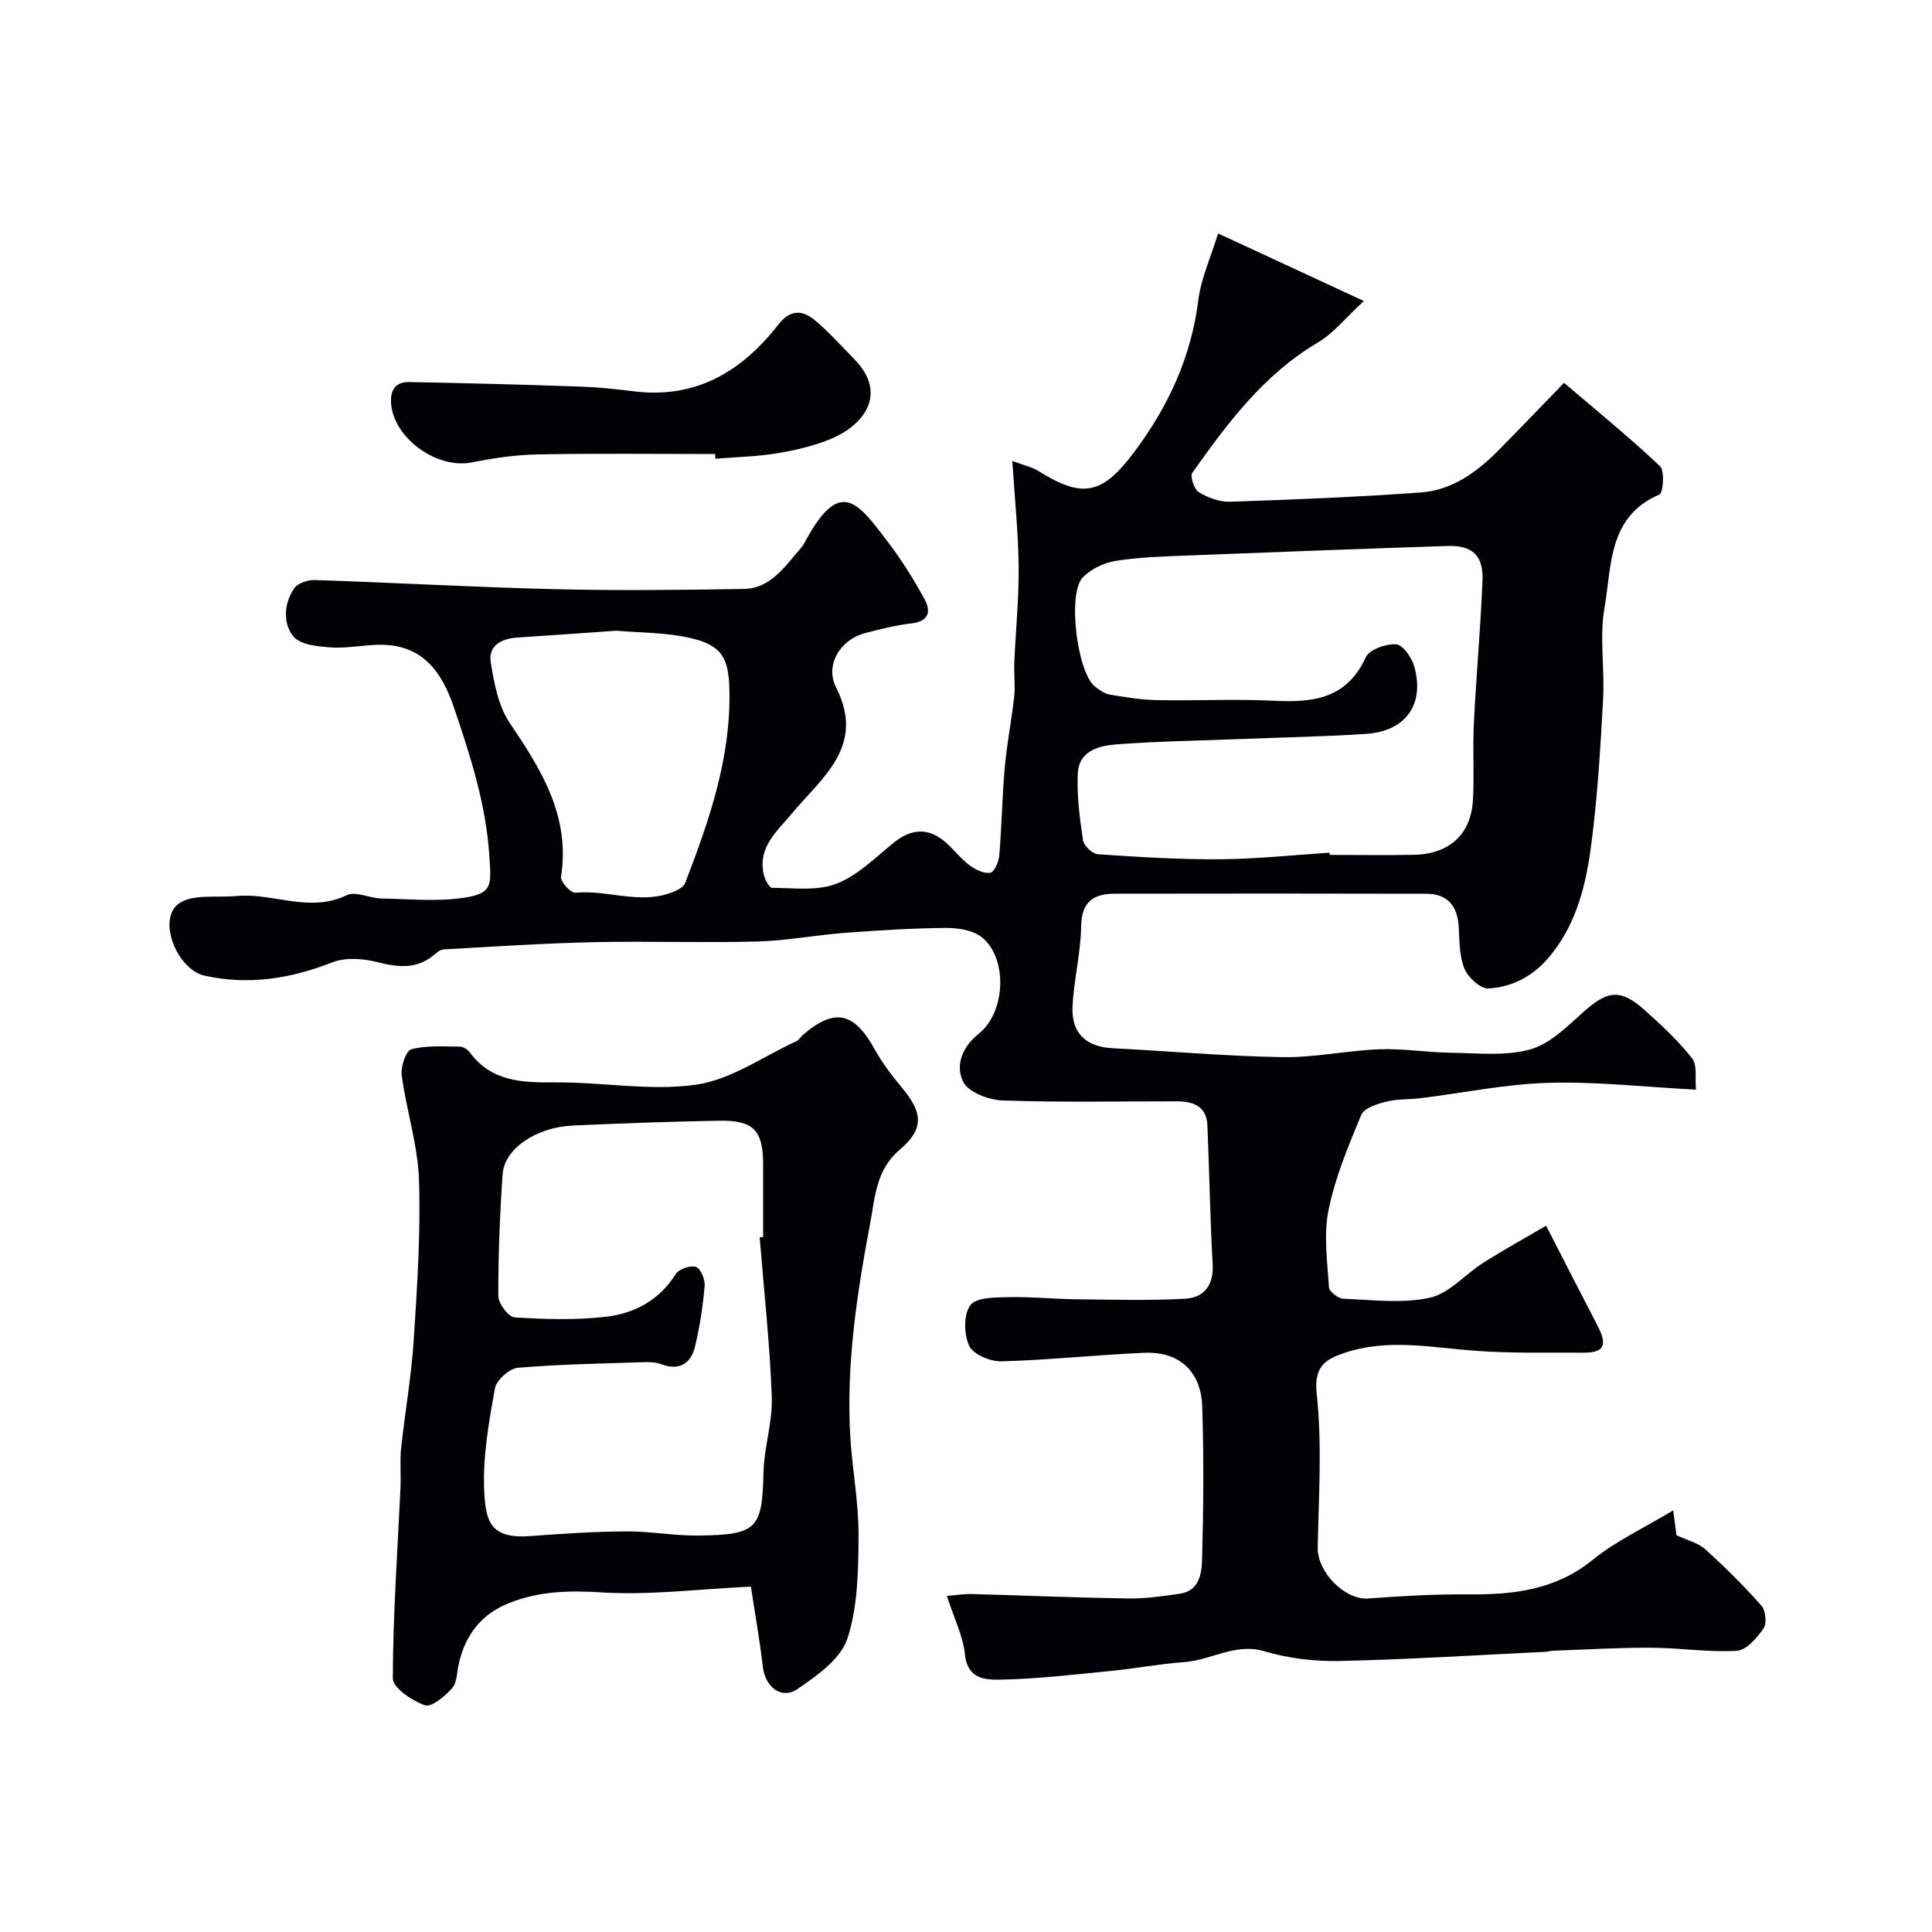
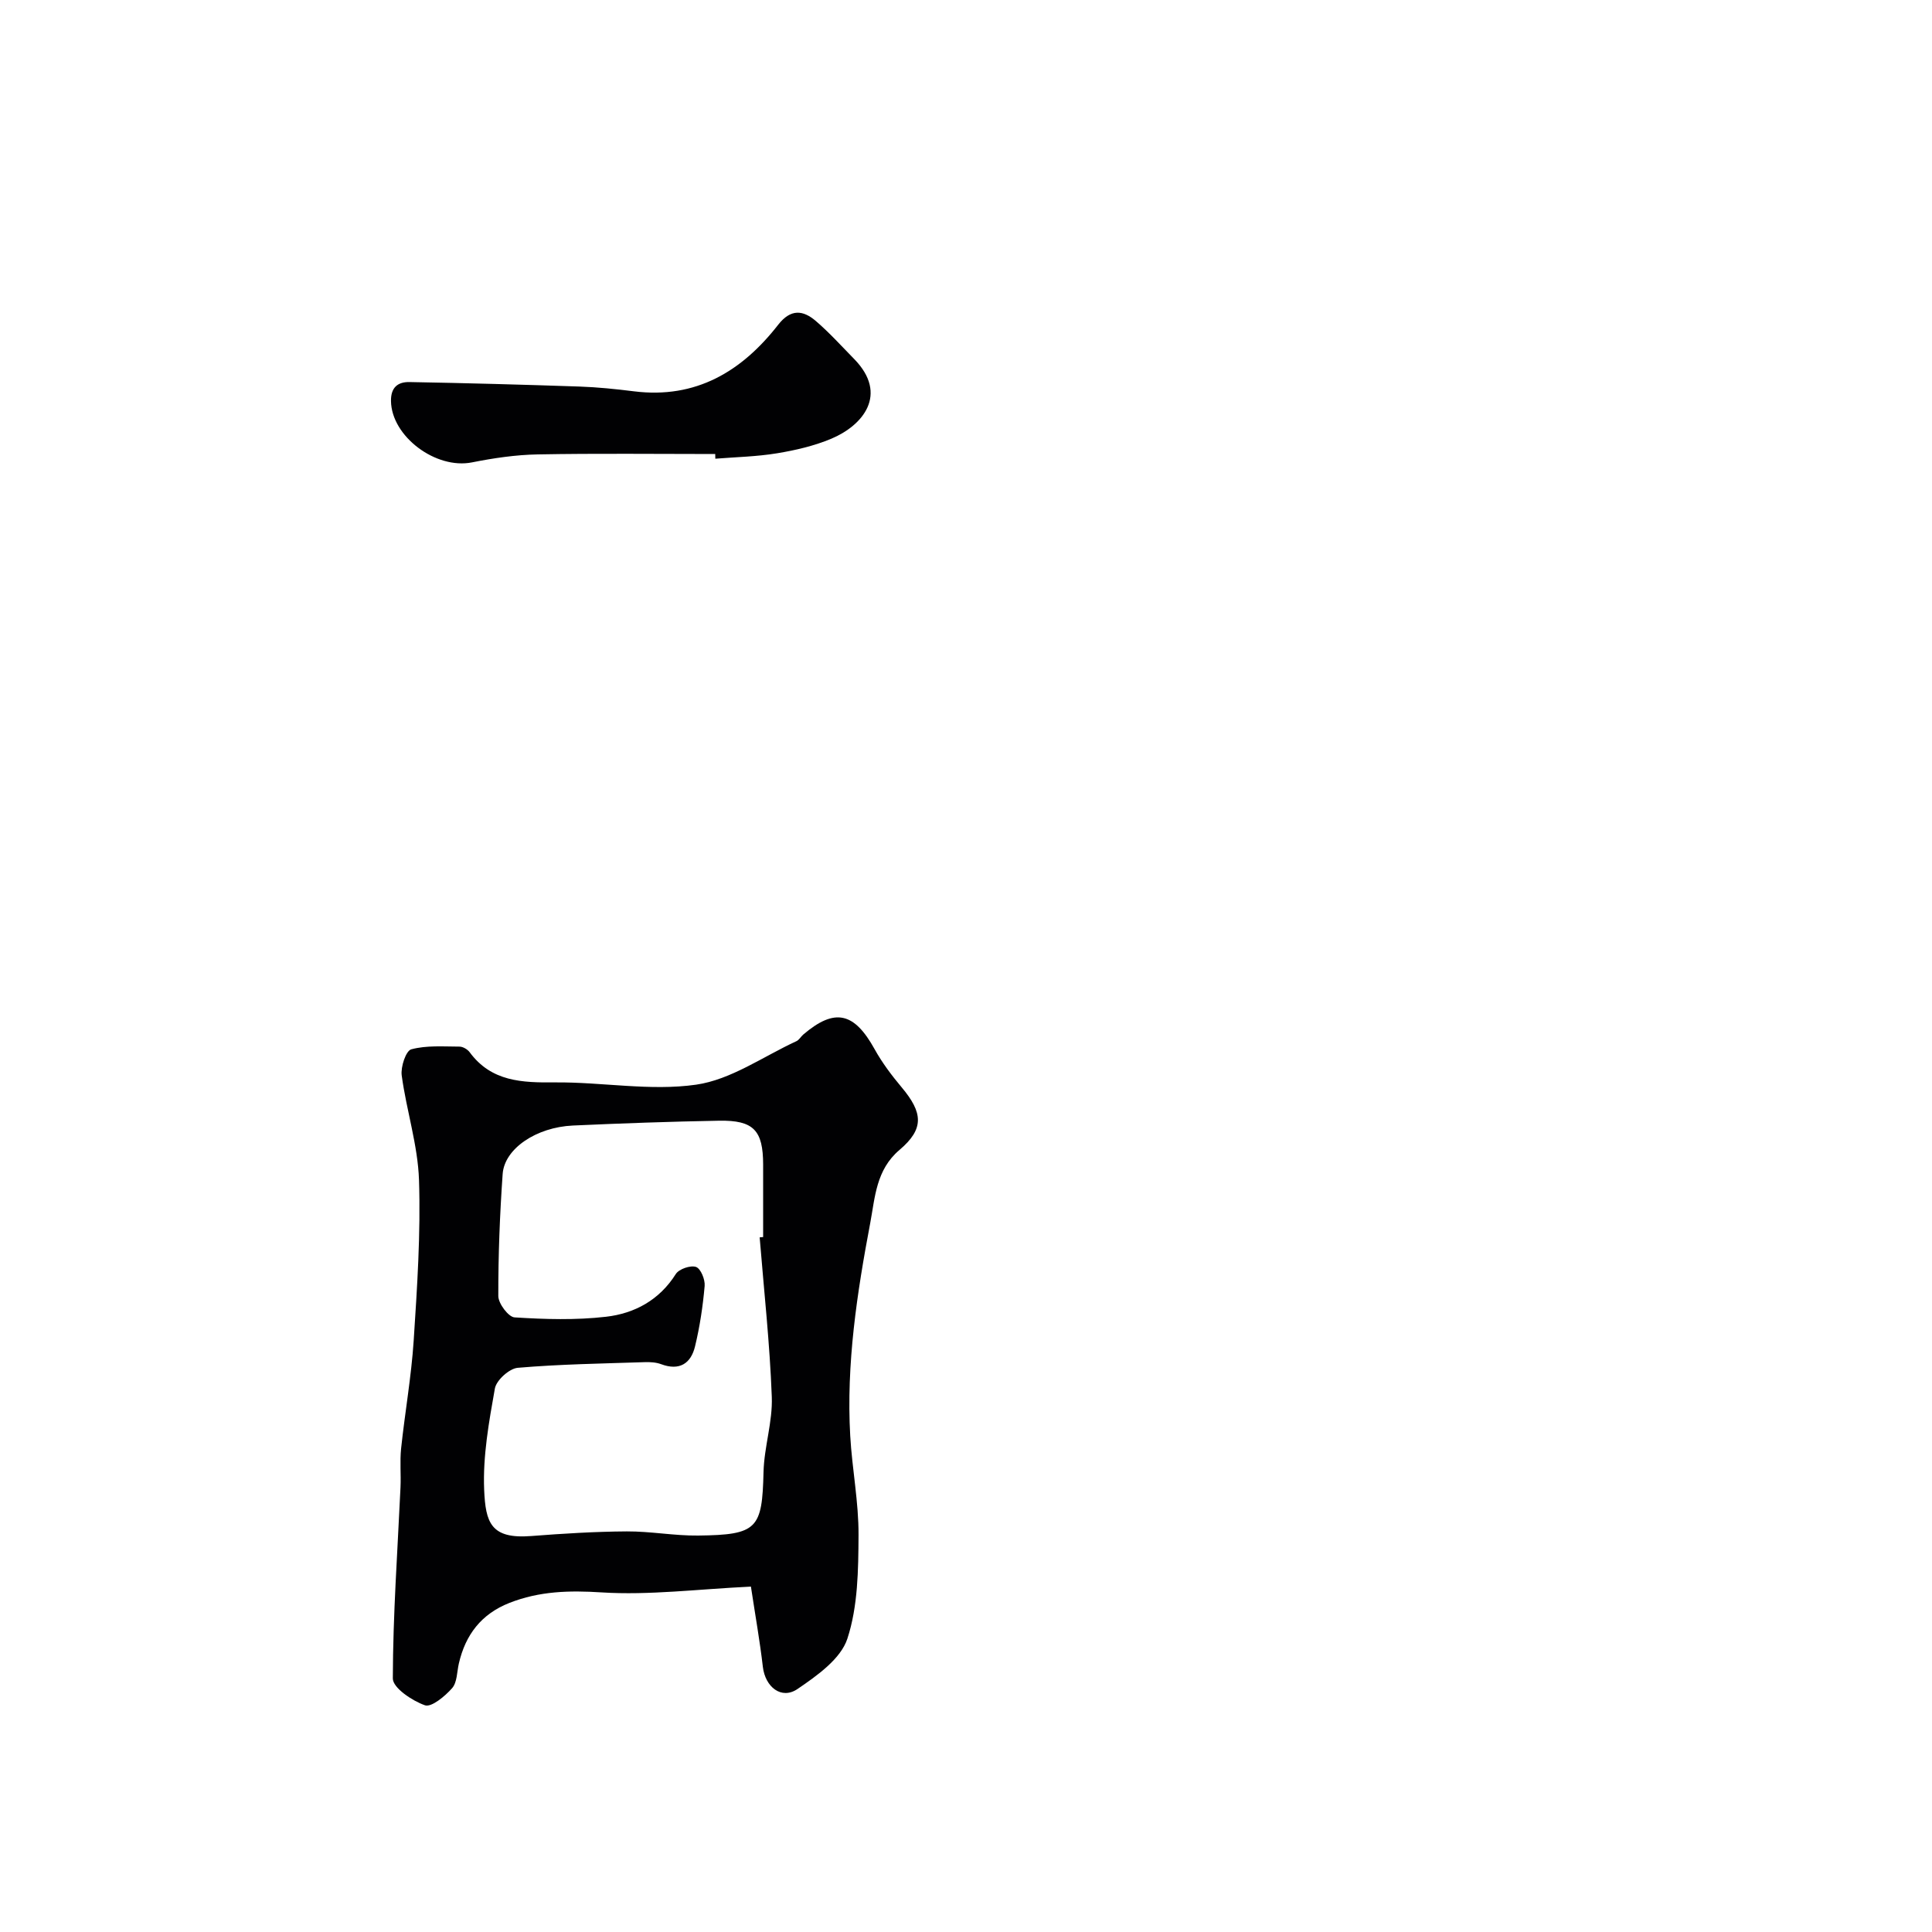
<svg xmlns="http://www.w3.org/2000/svg" enable-background="new 0 0 400 400" viewBox="0 0 400 400">
  <g fill="#010103">
-     <path d="m196.03 330.41c2.06-.16 3.63-.42 5.18-.38 10.77.29 21.53.75 32.31.92 3.58.05 7.2-.47 10.76-.99 4.08-.6 4.52-4.26 4.6-7.16.29-10.51.37-21.05.03-31.55-.24-7.36-4.77-11.47-11.97-11.17-9.88.42-19.73 1.5-29.61 1.77-2.29.06-5.84-1.43-6.67-3.21-1.11-2.37-1.19-6.52.25-8.42 1.25-1.65 5.21-1.6 7.99-1.66 4.62-.11 9.26.39 13.89.44 7.52.08 15.05.3 22.55-.11 3.86-.21 5.97-2.71 5.73-7.1-.54-9.59-.68-19.2-1.09-28.8-.17-4.02-3-4.97-6.41-4.97-12-.01-24.01.24-35.99-.18-2.86-.1-7.04-1.67-8.14-3.83-1.7-3.33-.3-7.21 3.2-9.99 5.68-4.52 6.02-15.91.47-20.09-1.89-1.42-4.93-1.83-7.43-1.81-6.93.07-13.87.49-20.79 1.02-6.05.46-12.06 1.63-18.11 1.79-11.32.3-22.67-.11-33.99.14-10.33.23-20.65.92-30.97 1.5-.7.04-1.43.69-2.03 1.19-3.58 2.95-7.36 2.52-11.6 1.45-2.97-.76-6.64-1.04-9.38.03-8.65 3.39-17.28 4.77-26.43 2.77-5.67-1.24-9.9-11.57-5.41-14.89 2.85-2.1 7.92-1.22 12-1.61 7.56-.71 15.09 3.58 22.81-.17 1.84-.89 4.75.63 7.17.68 5.84.11 11.8.72 17.49-.21 5.64-.93 5.23-2.75 4.88-8.46-.67-10.81-3.93-20.82-7.34-30.88-2.33-6.88-6.03-12.5-14.11-12.95-3.7-.21-7.46.76-11.15.53-2.79-.17-6.59-.53-8.02-2.33-2.14-2.68-1.94-6.82.23-9.94.75-1.07 2.83-1.74 4.28-1.69 16.53.55 33.06 1.49 49.59 1.89 13.04.32 26.1.17 39.15-.04 5.68-.09 8.58-4.74 11.88-8.49.53-.6.88-1.36 1.28-2.07 7.05-12.64 10.71-7.07 16.94 1.12 2.74 3.59 5.12 7.49 7.31 11.44 1.46 2.63 1.02 4.71-2.72 5.14-3.22.37-6.4 1.18-9.54 2-5.12 1.33-8.36 6.58-5.99 11.26 6.17 12.19-2.98 18.65-9.21 26.15-3.07 3.69-6.9 6.82-5.84 12.3.22 1.13 1.16 3.01 1.78 3.02 4.47.04 9.33.69 13.3-.83 4.34-1.66 7.98-5.3 11.7-8.36 3.9-3.21 7.56-3.36 11.27.06 1.59 1.46 2.95 3.23 4.67 4.5 1.2.89 2.95 1.74 4.26 1.51.82-.14 1.75-2.27 1.85-3.57.51-6.09.6-12.21 1.14-18.29.43-4.87 1.41-9.69 1.94-14.56.25-2.33-.07-4.72.03-7.07.28-6.6.96-13.21.9-19.8-.06-6.91-.79-13.82-1.31-21.96 2.42.91 4.05 1.23 5.37 2.06 9.26 5.81 13.28 4.87 19.88-3.93 7.07-9.44 11.79-19.67 13.27-31.5.55-4.42 2.53-8.66 4.08-13.74 9.97 4.62 19.3 8.95 30.18 13.99-3.79 3.48-6.28 6.68-9.53 8.6-11.2 6.61-18.69 16.69-25.98 26.96-.52.73.37 3.42 1.33 4.01 1.86 1.14 4.27 2.06 6.41 1.99 13.2-.44 26.4-.97 39.57-1.92 6.44-.47 11.59-4.18 16.05-8.7 4.33-4.38 8.58-8.83 13.6-14 6.88 5.88 13.6 11.33 19.86 17.26 1.01.96.68 5.52-.12 5.87-10.66 4.56-9.85 14.75-11.36 23.39-1.08 6.17.06 12.7-.3 19.04-.55 10.02-1.14 20.06-2.44 29.99-1.05 8.03-2.88 15.95-8.18 22.67-3.47 4.4-7.85 6.87-13.12 7.17-1.64.09-4.21-2.27-4.96-4.09-1.08-2.63-1.02-5.77-1.19-8.7-.25-4.33-2.34-6.81-6.72-6.82-21.5-.05-43-.05-64.5-.01-4.37.01-6.87 1.64-6.95 6.73-.08 5.54-1.51 11.04-1.78 16.59-.28 5.62 2.84 8.4 8.36 8.68 11.71.59 23.4 1.65 35.11 1.84 6.69.11 13.39-1.38 20.11-1.63 4.91-.18 9.85.66 14.78.72 5.49.07 11.25.74 16.39-.69 4.08-1.13 7.65-4.74 11.01-7.74 5.03-4.49 7.67-4.88 12.71-.38 3.47 3.1 6.93 6.32 9.8 9.96 1.11 1.41.57 4.12.81 6.49-10.95-.57-20.78-1.7-30.57-1.41-8.79.25-17.53 2.07-26.3 3.16-2.44.3-4.98.16-7.34.75-1.86.47-4.52 1.33-5.1 2.73-2.66 6.41-5.39 12.93-6.77 19.68-1.05 5.13-.25 10.67.09 16.01.06.89 1.91 2.33 2.97 2.37 5.99.23 12.2 1.04 17.92-.21 4.02-.88 7.31-4.88 11.07-7.25 4.47-2.82 9.1-5.38 12.99-7.66 3.77 7.33 7.13 13.91 10.53 20.46 1.61 3.11 2.52 5.86-2.62 5.83-7.51-.05-15.04.16-22.52-.39-9.1-.67-18.21-2.61-27.17.45-3.66 1.25-6.34 2.61-5.72 8.34 1.15 10.54.42 21.3.22 31.96-.09 5.08 5.64 10.89 10.46 10.53 6.91-.51 13.84-.91 20.76-.85 9.32.08 18.01-.9 25.71-7.15 4.81-3.9 10.6-6.59 16.67-10.25.38 2.9.57 4.34.68 5.15 2.23 1.05 4.45 1.56 5.94 2.9 4.08 3.68 8 7.56 11.63 11.67.89 1 1.17 3.69.46 4.72-1.36 1.96-3.56 4.52-5.54 4.64-5.9.34-11.86-.61-17.79-.64-6.78-.03-13.56.39-20.34.63-.49.02-.97.2-1.46.22-14.2.68-28.4 1.58-42.61 1.9-5.17.11-10.57-.52-15.52-1.99-6.11-1.83-11.04 1.81-16.61 2.21-5.21.38-10.36 1.36-15.56 1.87-7.51.74-15.03 1.63-22.57 1.77-2.99.06-6.8-.05-7.34-5.13-.36-3.81-2.22-7.46-3.76-12.21zm79.24-153.87c.01.15.02.31.03.46 5.83 0 11.65.09 17.48-.02 7.23-.15 11.75-4.22 12.17-11.22.31-5.33-.07-10.7.2-16.04.49-9.87 1.39-19.73 1.79-29.6.2-5.09-2.14-7.25-7.19-7.08-18.18.59-36.37 1.28-54.55 2-4.77.19-9.58.33-14.27 1.1-2.39.39-5.05 1.67-6.73 3.38-3.27 3.34-1.17 19.82 2.54 22.66.9.68 1.93 1.44 2.99 1.62 3.22.54 6.48 1.09 9.74 1.15 8.15.16 16.33-.27 24.47.14 8.08.41 14.95-.51 18.84-9.02.73-1.61 4.2-2.82 6.29-2.67 1.39.1 3.24 2.77 3.75 4.61 2.18 7.83-1.79 13.39-9.97 13.93-8.58.57-17.18.72-25.77 1.06s-17.2.47-25.77 1.1c-3.73.27-7.97 1.29-8.17 6.1-.19 4.56.4 9.19 1.08 13.73.17 1.15 1.94 2.85 3.07 2.93 8.41.57 16.84 1.1 25.26 1.04 7.56-.05 15.14-.87 22.72-1.36zm-147.62-45.96c-7.05.49-13.79.98-20.53 1.42-3.27.21-6.05 1.64-5.52 5.08.68 4.34 1.58 9.11 3.95 12.63 6.57 9.72 12.56 19.31 10.6 31.84-.15.97 2.03 3.37 2.95 3.28 6.51-.63 12.99 2.33 19.43.14 1.23-.42 2.93-1.13 3.31-2.12 5-12.96 9.55-26.04 9.17-40.25-.17-6.35-1.58-9.01-7.98-10.48-5.05-1.19-10.4-1.1-15.38-1.54z" />
    <path d="m155.47 328.49c-11.11.53-21.06 1.82-30.9 1.2-6.7-.43-12.88-.27-19.09 2.17-5.84 2.3-9.11 6.6-10.48 12.55-.4 1.74-.35 3.91-1.39 5.1-1.47 1.67-4.28 4.02-5.63 3.55-2.65-.93-6.66-3.61-6.65-5.56.03-13.19.98-26.38 1.59-39.57.12-2.66-.15-5.35.12-7.99.79-7.48 2.12-14.91 2.61-22.4.72-11.06 1.46-22.17 1.1-33.22-.24-7.25-2.6-14.4-3.58-21.66-.24-1.77.87-5.11 1.98-5.41 3.15-.85 6.63-.57 9.98-.56.71 0 1.66.56 2.1 1.15 4.51 6.13 10.87 6.32 17.7 6.26 9.75-.09 19.68 1.83 29.19.47 7.21-1.03 13.88-5.83 20.76-9 .57-.26.93-.95 1.43-1.38 6.51-5.55 10.53-4.64 14.78 3.05 1.55 2.8 3.53 5.42 5.59 7.88 4.42 5.27 4.7 8.59-.45 12.96-4.86 4.12-5.06 9.84-6.05 15.09-2.75 14.54-4.99 29.21-4.15 44.1.39 6.87 1.76 13.72 1.72 20.58-.04 7.19-.12 14.73-2.31 21.42-1.37 4.19-6.27 7.66-10.31 10.41-3.35 2.29-6.7-.41-7.19-4.58-.61-5.28-1.55-10.54-2.47-16.61zm1.81-72.31c.24-.02.48-.04.72-.06 0-5 0-10 0-15-.01-7.09-1.97-9.21-9.1-9.09-10.1.18-20.2.54-30.3 1-7.58.35-14.16 4.79-14.53 10.03-.59 8.41-.92 16.84-.9 25.27 0 1.55 2.1 4.34 3.36 4.42 6.29.4 12.69.59 18.94-.13 5.9-.68 11.04-3.44 14.45-8.85.66-1.04 3.05-1.86 4.19-1.46.97.34 1.9 2.61 1.78 3.94-.37 4.2-1 8.41-1.99 12.5-.85 3.55-3.22 5.11-7.02 3.69-1.05-.39-2.28-.46-3.41-.42-8.77.29-17.55.42-26.28 1.17-1.75.15-4.42 2.57-4.73 4.28-1.23 6.92-2.51 14.01-2.22 20.97.29 6.78 1.36 10.23 9.73 9.58 6.58-.51 13.19-.92 19.79-.96 4.93-.03 9.87.92 14.79.86 12.28-.14 13.25-1.41 13.53-13.16.13-5.21 1.91-10.41 1.71-15.57-.41-11.01-1.62-22-2.51-33.01z" />
    <path d="m148.08 94c-12.25 0-24.5-.15-36.74.08-4.55.08-9.14.76-13.61 1.65-7.5 1.5-16.67-5.38-16.78-12.69-.05-2.88 1.47-3.98 3.81-3.94 11.74.21 23.48.53 35.21.93 3.77.13 7.54.52 11.29.99 12.83 1.6 22.33-4.13 29.86-13.79 2.6-3.33 5.14-3.04 7.79-.77 2.82 2.42 5.33 5.21 7.94 7.87 7.17 7.34 1.77 13.77-4.73 16.5-3.55 1.49-7.43 2.39-11.25 3.02-4.2.69-8.51.78-12.77 1.12-.01-.31-.01-.64-.02-.97z" />
  </g>
</svg>